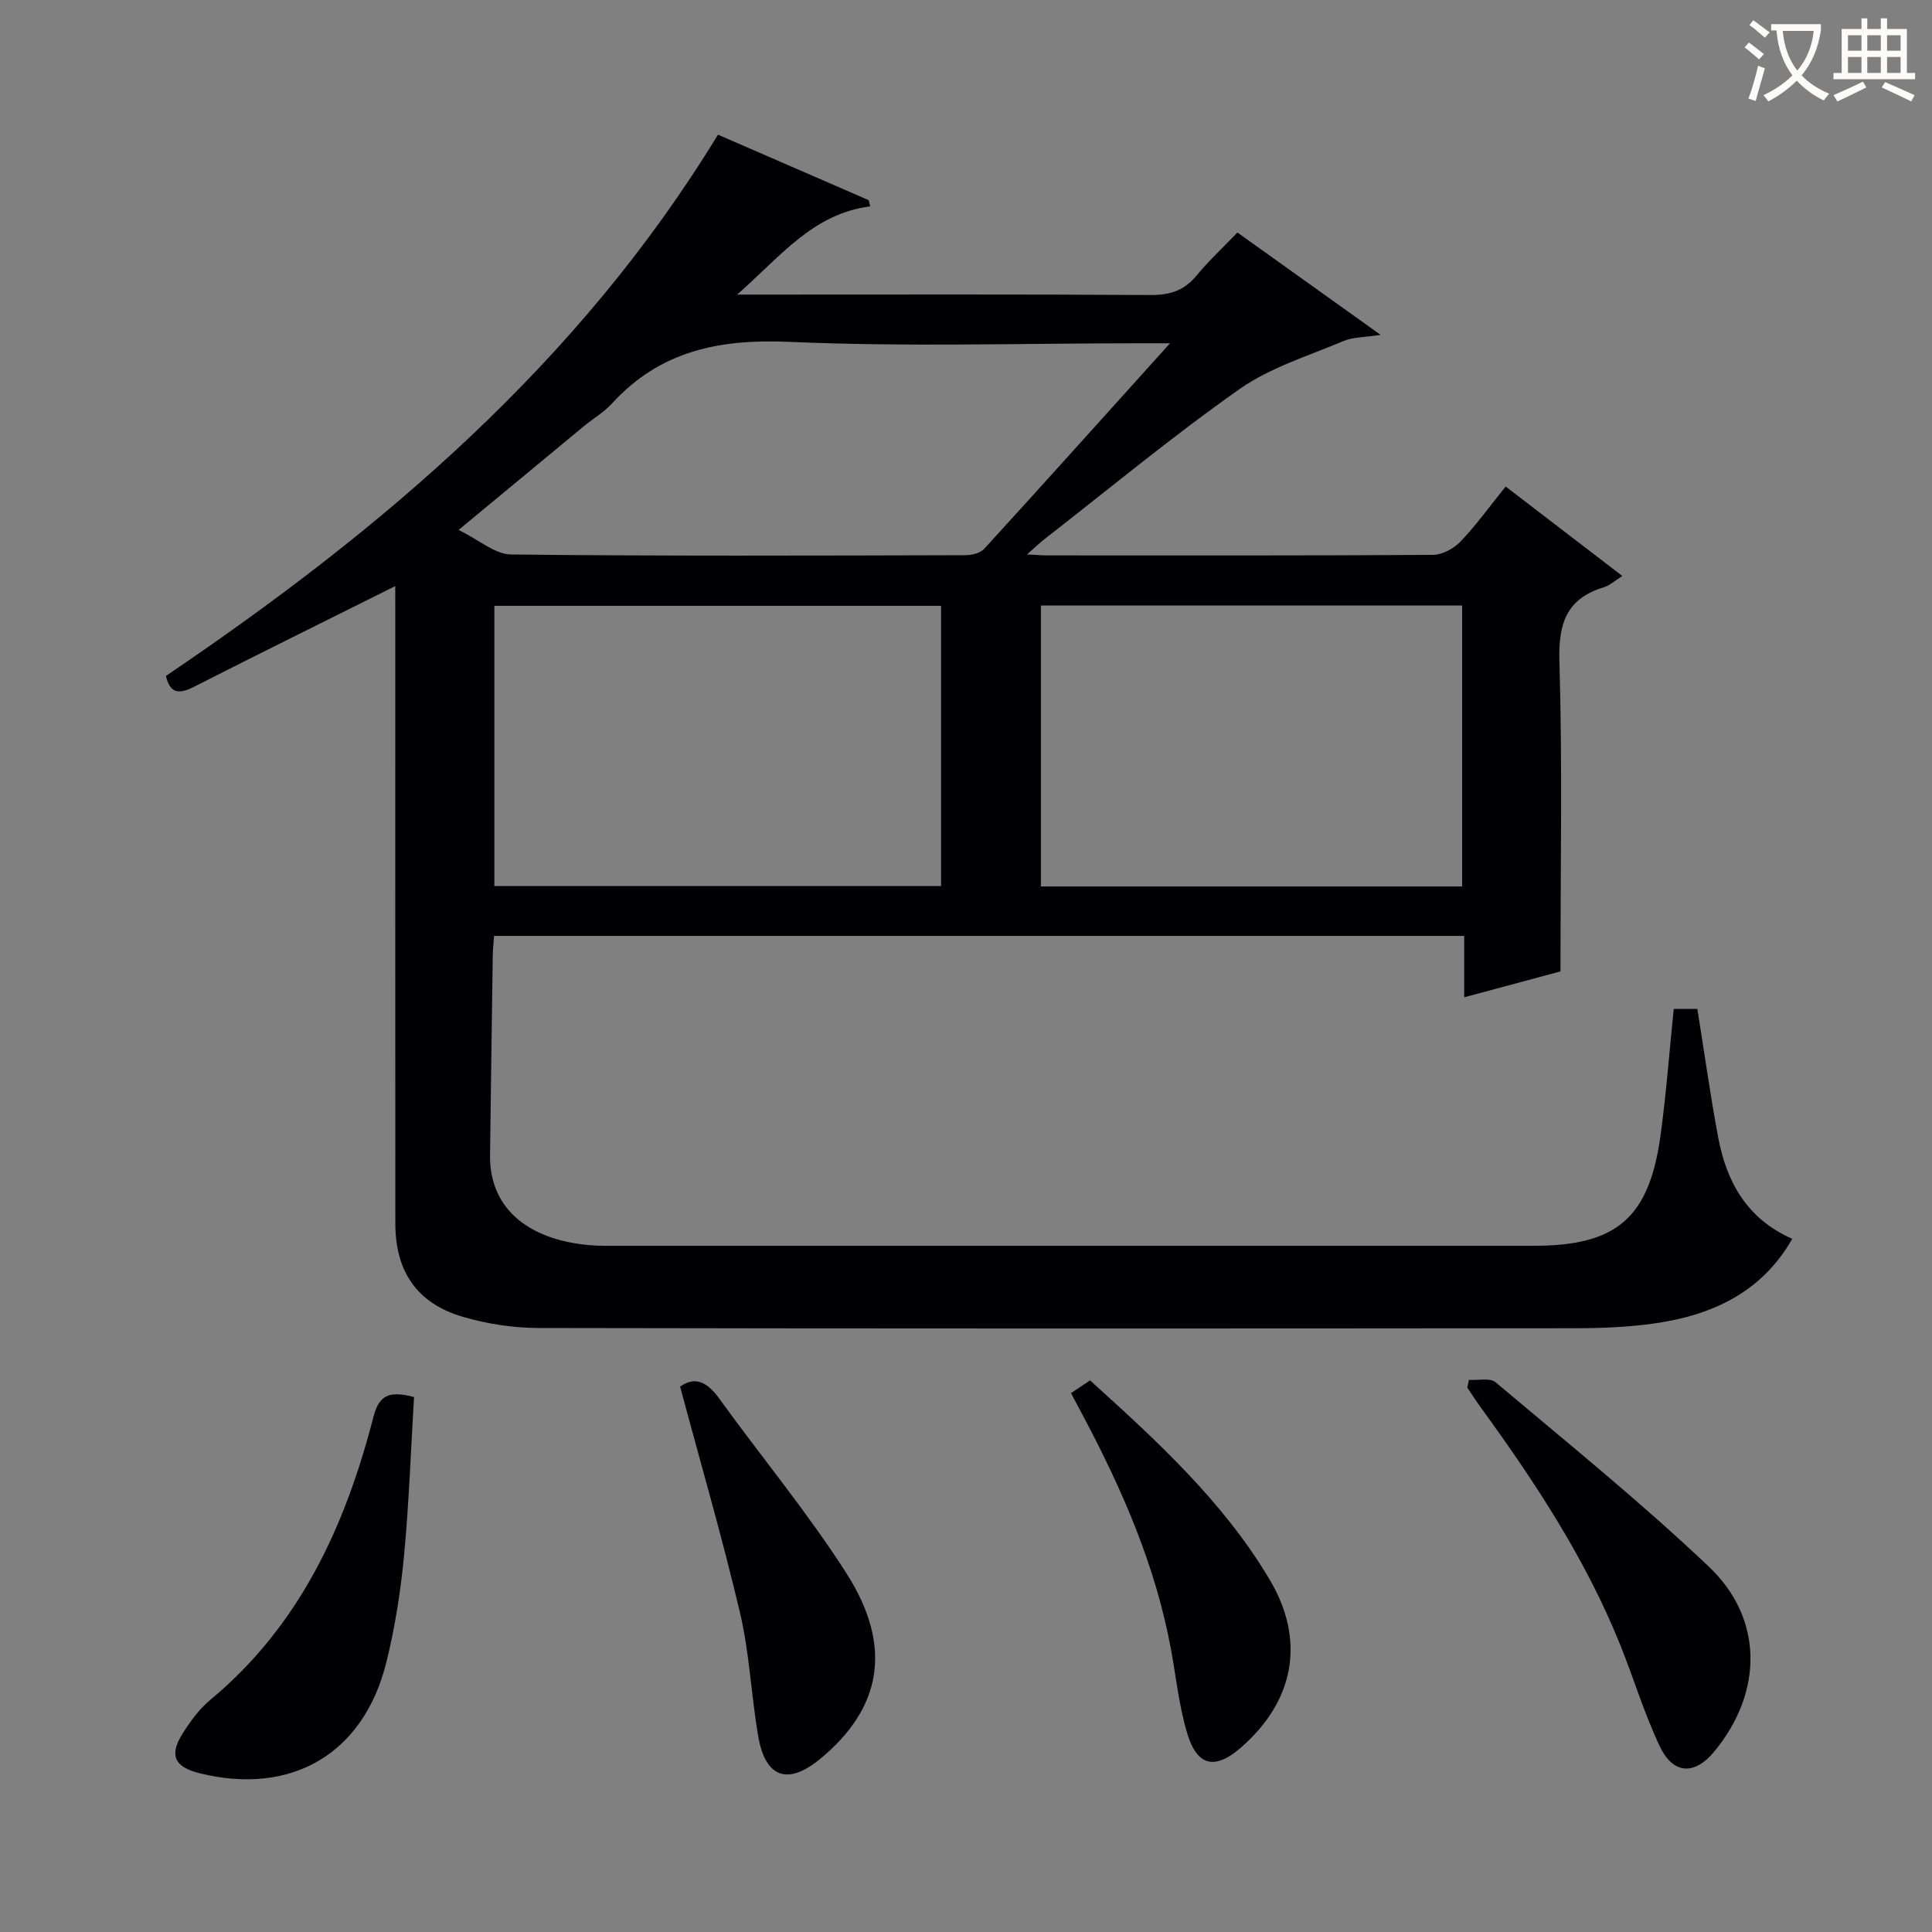
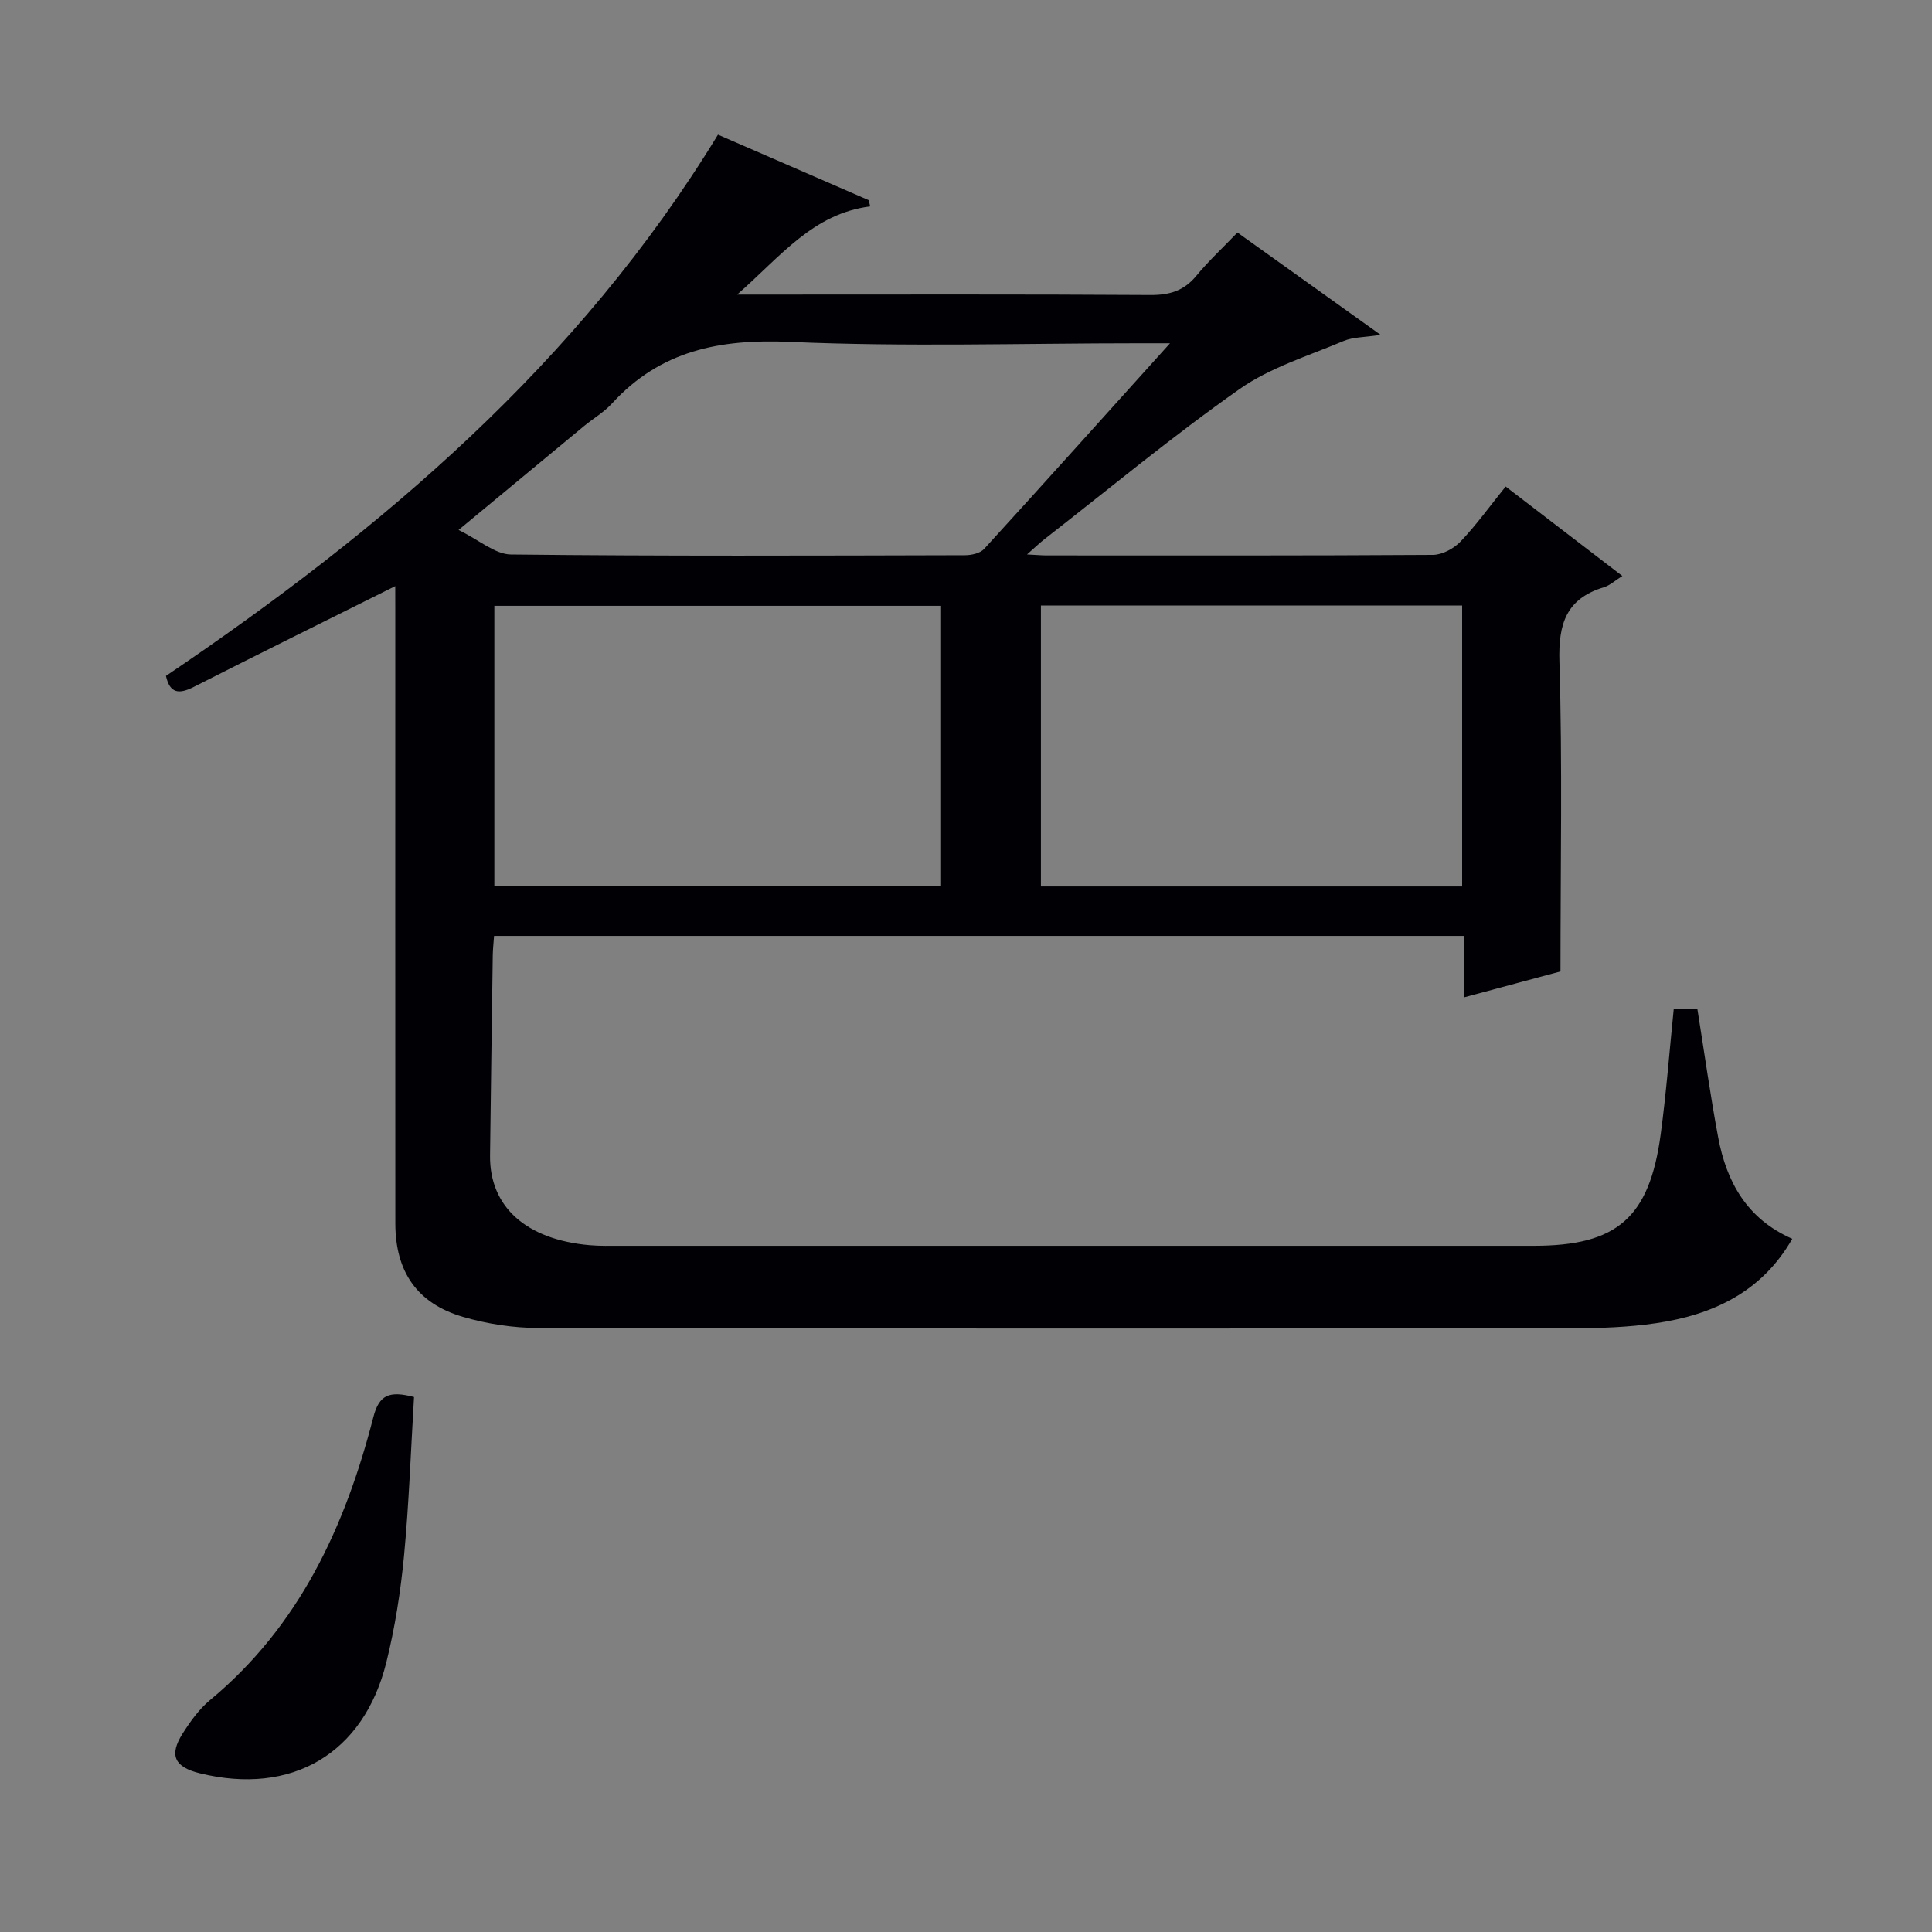
<svg xmlns="http://www.w3.org/2000/svg" enable-background="new 0 0 400 400" viewBox="0 0 400 400">
  <rect x="0" y="0" width="400" height="400" fill="#808080" stroke="none" />
  <g fill="#010105">
    <path d="m81.83 121.35c-14.39 7.18-28.09 13.94-41.7 20.86-3.07 1.56-4.96 1.39-5.77-2.27 44.77-30.28 85.42-64.72 114.29-112.06 10.46 4.55 20.83 9.06 31.2 13.56.11.43.22.86.32 1.29-11.84 1.5-18.48 10.28-27.55 18.26h6.51c26.33 0 52.66-.08 78.99.09 3.99.03 6.99-.85 9.56-3.97 2.53-3.07 5.47-5.79 8.52-8.97 9.77 6.99 19.18 13.71 29.64 21.19-3.35.52-5.69.44-7.64 1.26-7.3 3.09-15.18 5.48-21.56 9.96-13.87 9.75-26.96 20.62-40.36 31.05-.99.77-1.9 1.65-3.65 3.19 2.18.11 3.11.2 4.05.2 26.66.01 53.33.06 79.99-.11 1.94-.01 4.33-1.31 5.72-2.76 3.3-3.47 6.11-7.39 9.34-11.39 8.07 6.19 15.95 12.23 24.16 18.52-1.61 1.01-2.62 1.97-3.82 2.33-7.81 2.37-9.45 7.57-9.21 15.41.63 21.1.22 42.24.22 64.13-5.75 1.55-12.56 3.38-19.93 5.36 0-4.5 0-8.43 0-12.71-67.16 0-133.88 0-200.86 0-.1 1.44-.25 2.73-.27 4.02-.2 13.81-.39 27.63-.56 41.44-.13 10.57 7.42 17.4 20.59 18.57 2.15.19 4.33.13 6.5.13 62.99.01 125.99 0 188.98 0 17.24 0 23.96-5.77 26.3-23.09 1.15-8.52 1.8-17.1 2.7-25.96h4.89c1.44 9 2.67 17.84 4.31 26.6 1.73 9.27 6 16.91 15.34 21-6.29 11.02-16.42 15.73-28.18 17.47-5.73.85-11.59 1.05-17.39 1.05-71.33.07-142.65.09-213.98-.05-5.24-.01-10.65-.84-15.68-2.31-9.51-2.79-13.98-9.37-13.99-19.34-.03-42.16-.01-84.32-.01-126.49-.01-1.75-.01-3.52-.01-5.46zm113.01 4.08c-31.2 0-61.88 0-92.49 0v58.01h92.49c0-19.48 0-38.58 0-58.01zm20.67-.07v58.17h87.21c0-19.54 0-38.77 0-58.17-29.19 0-58.1 0-87.21 0zm26.73-54.29c-3.02 0-4.63 0-6.25 0-24.17 0-48.37.77-72.48-.29-14.48-.64-26.79 1.8-36.79 12.74-1.66 1.82-3.89 3.12-5.82 4.71-8.31 6.86-16.59 13.73-25.96 21.49 4.29 2.09 7.55 5.04 10.85 5.08 31.33.35 62.66.23 93.99.15 1.35 0 3.15-.4 3.98-1.31 12.57-13.76 25.01-27.63 38.48-42.57z" />
    <path d="m85.72 289.24c-.66 11.05-1.04 21.99-2.07 32.86-.71 7.41-1.87 14.84-3.66 22.06-4.7 18.97-19.65 27.67-38.67 22.97-5.21-1.29-6.36-3.73-3.5-8.23 1.59-2.5 3.41-5.05 5.67-6.92 18.52-15.35 27.98-35.96 33.8-58.54 1.2-4.69 3.32-5.53 8.43-4.2z" />
-     <path d="m304.11 285.69c1.88.13 4.37-.48 5.54.5 14.88 12.53 30.04 24.79 44.14 38.16 11.42 10.83 11.2 26.1 1.13 38.29-4.07 4.93-8.51 4.78-11.29-1.1-3.19-6.73-5.35-13.94-8.13-20.87-7.19-17.88-17.69-33.83-28.96-49.33-.96-1.31-1.83-2.69-2.74-4.04.1-.54.21-1.08.31-1.61z" />
-     <path d="m140.81 287.08c3.1-2.21 5.62-.95 8.08 2.45 8.75 12.12 18.36 23.68 26.39 36.26 9.66 15.15 7.25 27.94-5.56 38.44-6.65 5.45-11.27 3.83-12.75-4.8-1.45-8.49-1.8-17.22-3.77-25.57-3.68-15.62-8.18-31.05-12.39-46.78z" />
-     <path d="m221.74 288.43c1.44-.96 2.52-1.69 3.94-2.64 13.79 12.48 27.53 25.03 37.16 41.2 7.55 12.67 5.14 25.23-5.99 34.89-5.26 4.56-8.97 3.84-11.02-2.91-1.72-5.65-2.31-11.65-3.39-17.49-3.16-17.15-10.01-32.91-18.12-48.19-.78-1.46-1.55-2.92-2.58-4.86z" />
  </g>
-   <path d="m362.1 8.8c1.1.8 2.1 1.6 3.1 2.4l-1 1.1c-1.3-1.1-2.3-2-3-2.5zm1.9 4.8c.5.2.9.4 1.4.5-.6 2.3-1.3 4.5-1.9 6.8l-1.5-.5c.8-2.1 1.4-4.3 2-6.8zm-1-9.4c1.3.9 2.4 1.8 3.4 2.5l-1 1.1c-1.4-1.2-2.4-2.1-3.2-2.6zm3.7 2.2v-1.4h10.3v1.2c-.5 3.6-1.8 6.8-4 9.4 1.5 1.6 3.4 2.8 5.7 3.8-.3.4-.7.8-1.1 1.4-2.3-1.1-4.1-2.5-5.6-4.1-1.6 1.6-3.6 3.1-5.9 4.3-.3-.5-.7-.9-1-1.3 2.4-1.1 4.4-2.5 6-4.1-1.9-2.5-3-5.6-3.3-9.3h-1.1zm8.8 0h-6.4c.3 3.3 1.3 6 3 8.2 2-2.3 3.1-5.1 3.4-8.2z" fill="#fcfbfa" />
-   <path d="m385.3 3.8h1.3v2.2h2.8v-2.2h1.3v2.2h4.1v9.1h1.7v1.3h-16.9v-1.3h1.7v-9.1h4.1v-2.2zm.4 13.1.7 1.2c-1.8.9-3.8 1.9-6 2.9-.2-.4-.5-.8-.8-1.3 2.3-1 4.3-1.9 6.1-2.8zm-3.1-6.4h2.8v-3.2h-2.8zm0 4.6h2.8v-3.3h-2.8zm4-4.6h2.8v-3.2h-2.8zm0 4.6h2.8v-3.3h-2.8zm3.7 1.9c2.1.9 4.1 1.8 6.1 2.7l-.7 1.3c-2.2-1.1-4.2-2-6.1-2.9zm3.2-9.7h-2.8v3.2h2.8zm-2.8 7.8h2.8v-3.3h-2.8z" fill="#fcfbfa" />
</svg>